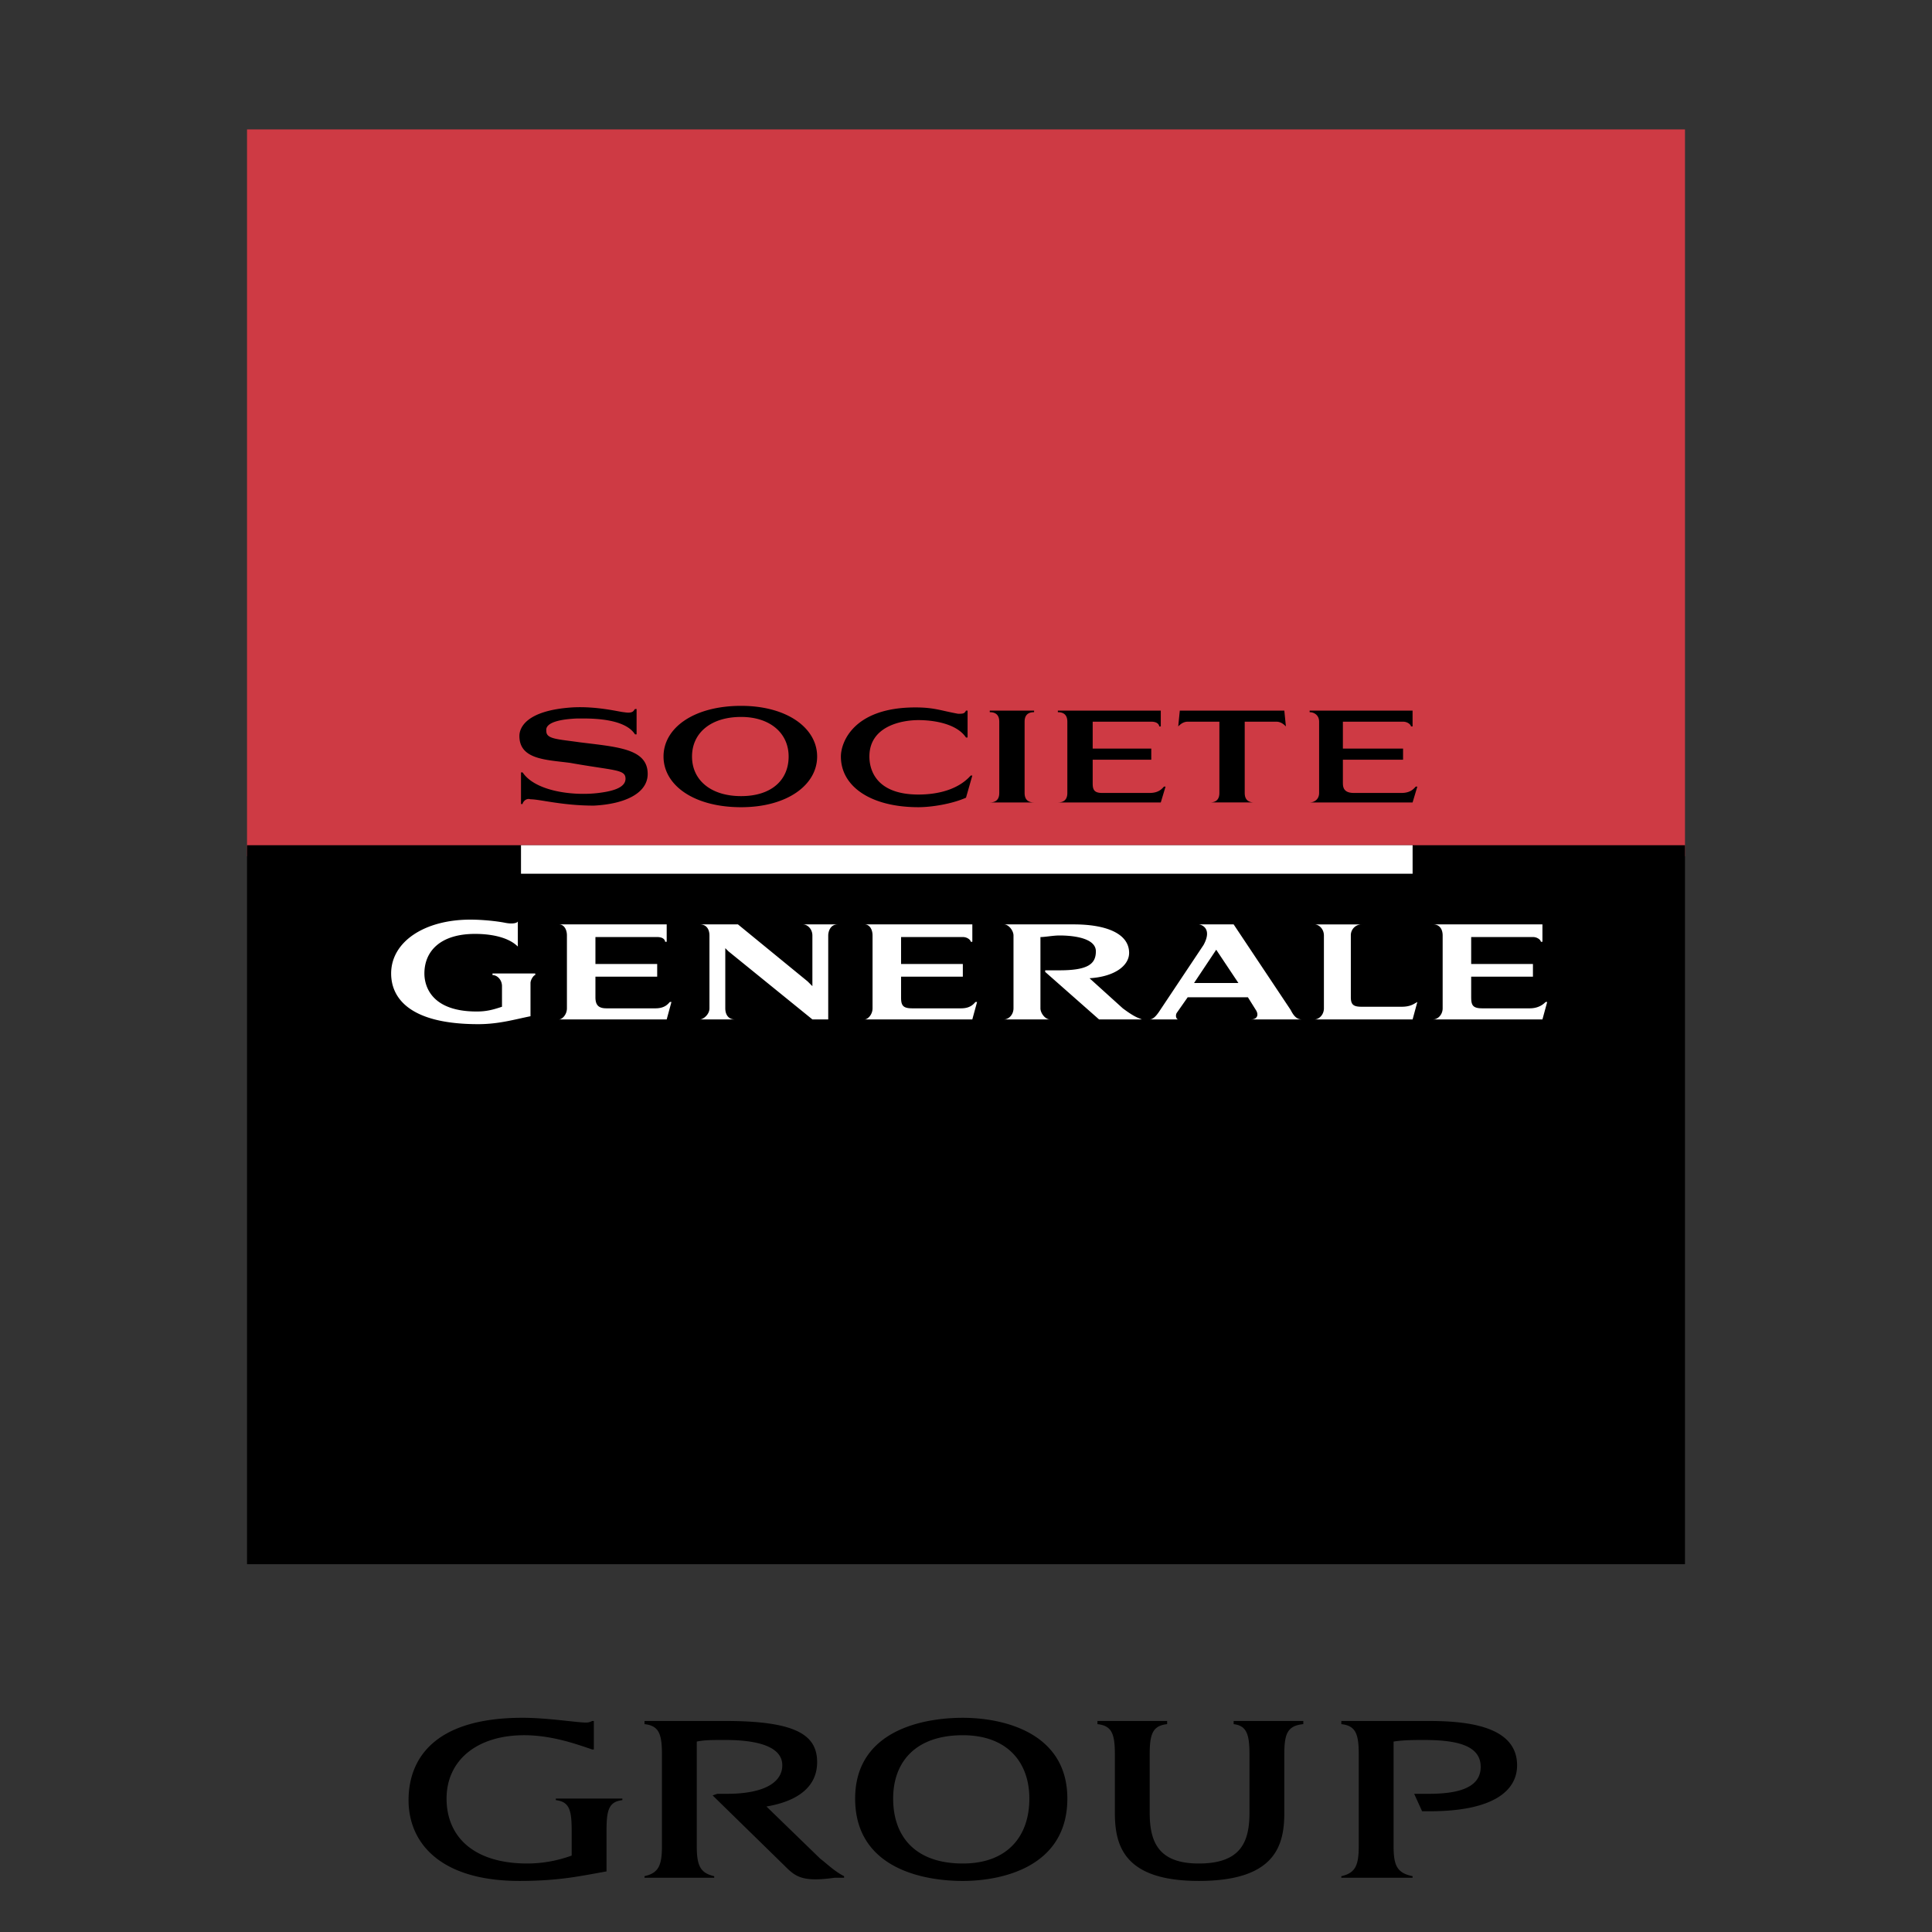
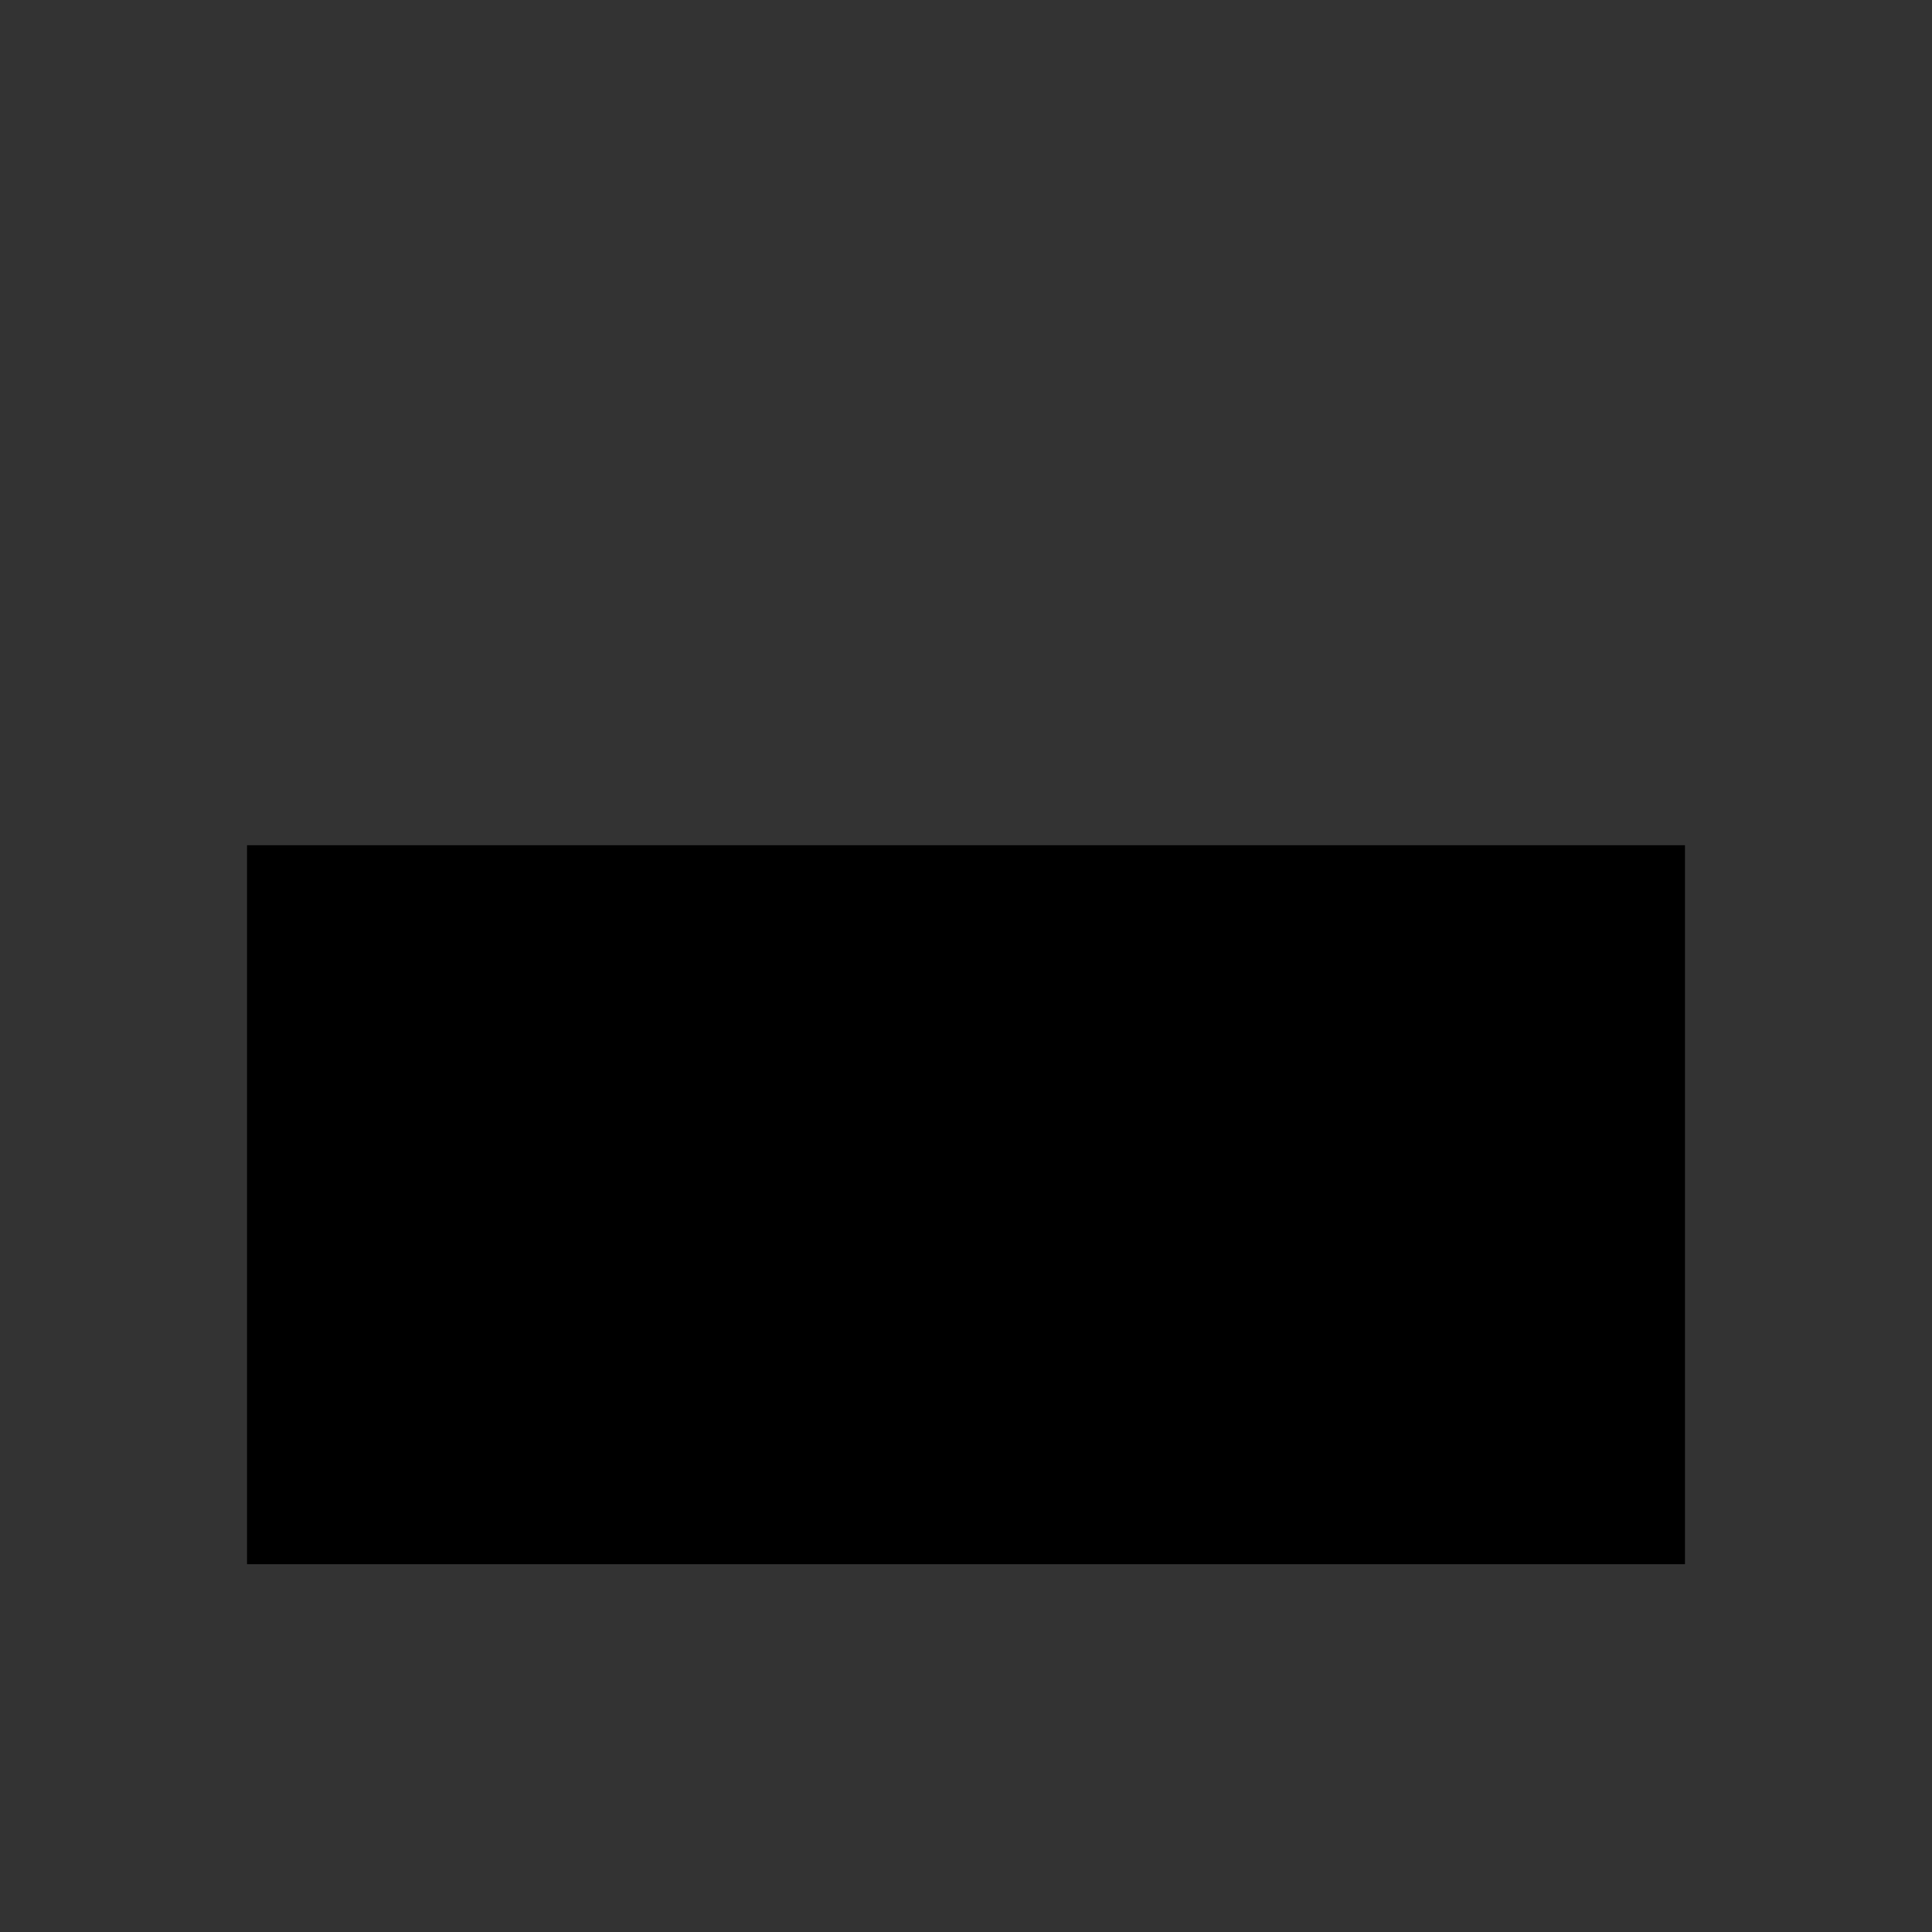
<svg xmlns="http://www.w3.org/2000/svg" width="2500" height="2500" viewBox="0 0 192.756 192.756">
  <rect x="0" y="0" width="192.756" height="192.756" fill="#333333" stroke="none" />
  <g fill-rule="evenodd" clip-rule="evenodd">
-     <path fill="transparent" d="M0 0h192.756v192.756H0V0z" />
-     <path fill="#ce3a44" d="M24.646 85.433h143.465V12.911H24.646v72.522z" />
+     <path fill="transparent" d="M0 0h192.756v192.756V0z" />
    <path d="M24.646 156.061h143.465V84.328H24.646v71.733z" />
-     <path fill="#fff" d="M51.98 87.171h88.956v-2.843H51.98v2.843zM89.9 99.496c0 .789.158 1.105 1.106 1.105h4.897c.948 0 1.264-.475 1.422-.633h.158l-.475 1.738H86.263c.316 0 .791-.475.791-1.105v-7.269c0-.632-.316-1.106-.791-1.106H97.01v1.737h-.158c0-.158-.316-.474-.79-.474H89.9v2.687h6.162v1.264H89.9v2.056zM59.406 99.496c0 .789.316 1.105 1.106 1.105h4.898c.948 0 1.264-.475 1.422-.633h.158l-.474 1.738H55.772c.316 0 .79-.475.79-1.105v-7.269c0-.632-.316-1.106-.79-1.106h10.744v1.737h-.158c0-.158-.158-.474-.79-.474h-6.162v2.687h6.162v1.264h-6.162v2.056zM121.342 94.755l-2.211 3.319h4.424l-2.213-3.319zm8.533 6.952h-5.057c.633 0 .789-.475.475-.947l-.791-1.264h-6.004l-1.105 1.578c-.158.316 0 .633.158.633h.158-3.004c.316 0 .633-.316.949-.789l4.424-6.637c.947-1.738-.316-2.054-.475-2.054h3.477l5.688 8.533c.316.631.632.947 1.107.947zM51.664 91.911v2.528c-.948-.948-2.686-1.264-4.266-1.264-3.476 0-5.056 1.738-5.056 3.95 0 .633.158 3.793 5.214 3.793.948 0 1.58-.158 2.528-.475v-2.055c0-.631-.474-1.105-.948-1.105v-.158h4.266v.158c-.158 0-.474.475-.474.791v3.316c-1.58.316-3.16.791-5.214.791-6.952 0-8.69-2.686-8.69-5.057 0-3.161 3.318-5.372 7.9-5.372 1.265 0 2.687.158 3.476.316.79.159 1.264.001 1.264-.157zM140.936 101.707l.473-1.738c-.316.158-.633.475-1.58.475h-3.949c-.791 0-1.107-.158-1.107-.947v-6.163a1.08 1.08 0 0 1 1.107-1.106h-4.74c.473 0 .947.474.947 1.106v7.269c0 .631-.475 1.105-.947 1.105h9.796v-.001zM81.052 101.707h1.58v-8.374c0-.316.158-1.106.948-1.106h-3.476c.474 0 .948.474.948 1.106v5.056l-.474-.473-6.952-5.689h-3.792c.632 0 .948.474.948 1.106v7.269c0 .631-.632 1.105-.948 1.105h3.476c-.632 0-.948-.475-.948-1.105v-6.004l.316.316 8.374 6.793zM108.703 97.6c2.527-.158 3.949-1.265 3.949-2.529 0-1.896-2.213-2.844-5.529-2.844h-6.953c.475 0 .947.632.947 1.106v7.269c0 .631-.473 1.105-.947 1.105h4.582c-.475 0-.947-.633-.947-1.105v-7.111c.473 0 1.264-.158 1.895-.158 1.58 0 3.635.316 3.635 1.58 0 1.265-.789 1.896-3.635 1.896h-1.422v.158l5.373 4.74h4.266c-.316-.158-.631-.158-1.896-1.105l-3.318-3.002zM146.781 99.496c0 .789.156 1.105 1.105 1.105h4.74c.947 0 1.422-.475 1.58-.633h.158l-.475 1.738H142.987c.475 0 .947-.475.947-1.105v-7.269c0-.632-.314-1.106-.947-1.106h10.902v1.737h-.158c0-.158-.316-.474-.789-.474h-6.162v2.687h6.162v1.264h-6.162v2.056h.001z" />
-     <path d="M109.018 78.165c0 .632.158.948.949.948h4.738c.949 0 1.266-.474 1.424-.632h.158l-.475 1.58h-10.27c.631 0 .947-.316.947-.948v-7.109c0-.632-.316-.949-.947-.949v-.158h10.27v1.58h-.158c0-.158-.158-.474-.791-.474h-5.846v2.686h5.846v1.106h-5.846v2.37h.001zM98.748 80.061c.633 0 .949-.316.949-.948v-7.109c0-.632-.316-.949-.949-.949v-.158h4.424v.158c-.631 0-.947.316-.947.949v7.109c0 .632.316.948.947.948h-4.424zM121.658 72.003v7.109c0 .632-.316.948-.947.948h4.424c-.633 0-.949-.316-.949-.948v-7.109h3.16c.475 0 .791.315.949.474l-.158-1.58h-10.428l-.158 1.58c.158-.158.473-.474.947-.474h3.16zM96.378 79.587l.632-2.212h-.158c-1.264 1.422-3.318 1.896-5.214 1.896-4.424 0-4.898-2.686-4.898-3.793 0-3.001 3.16-3.633 4.898-3.633 1.422 0 3.792.316 4.74 1.738h.158v-2.686h-.158c-.158.315-.316.315-.79.315-1.738-.315-2.37-.632-4.266-.632-6.162 0-7.426 3.477-7.426 4.897 0 3.003 3.002 5.057 7.742 5.057 1.264.001 3.318-.315 4.74-.947zM66.2 75.478c0-2.843 3.002-5.055 7.742-5.055 4.582 0 7.584 2.212 7.584 5.055 0 2.845-3.002 5.057-7.584 5.057-4.74 0-7.742-2.212-7.742-5.057zm7.742 3.951c3.002 0 4.74-1.58 4.74-3.951 0-2.369-1.896-3.949-4.74-3.949-3.002 0-4.898 1.58-4.898 3.949 0 2.371 1.896 3.951 4.898 3.951zM62.408 77.691c0 .948-1.422 1.264-2.686 1.422-2.528.316-6.32-.158-7.583-2.054h-.159v3.16h.158c0-.158.315-.632.79-.474.948 0 3.16.632 6.32.632 3.16-.158 5.372-1.264 5.372-3.16 0-2.528-3.002-2.686-6.794-3.16-2.212-.316-3.318-.316-3.318-1.106 0-.158-.316-1.106 3.002-1.264.948 0 4.739-.158 5.845 1.581h.158V70.74h-.158c-.158.158-.158.474-1.106.316-.315 0-2.686-.632-5.214-.474-4.582.316-5.214 2.055-5.214 2.844 0 2.371 2.687 2.371 5.057 2.686 4.424.789 5.53.631 5.53 1.579zM133.982 78.165c0 .632.316.948 1.105.948h4.74c.947 0 1.264-.474 1.422-.632h.158l-.473 1.58h-10.272c.475 0 .947-.316.947-.948v-7.109c0-.632-.473-.949-.947-.949v-.158h10.271v1.58h-.16c0-.158-.314-.474-.789-.474h-6.004v2.686h6.004v1.106h-6.004v2.37h.002zM66.042 175.02v9.164c0 1.896-.316 2.686-1.738 3.002v.158h6.952v-.158c-1.422-.316-1.738-1.105-1.738-3.002v-10.428c.791-.158 1.422-.158 2.844-.158 3.16 0 5.688.633 5.688 2.527 0 1.58-1.581 2.844-5.53 2.844h-.949l-.473.158 7.11 6.953c1.106 1.105 1.738 1.736 5.056 1.264h.948v-.158c-.948-.475-1.738-1.264-2.37-1.738l-5.373-5.213c1.896-.316 5.056-1.266 5.056-4.424 0-2.688-2.054-4.109-9.164-4.109h-8.058v.316c1.423.158 1.739.947 1.739 3.002zM128.137 180.865v-5.846c0-2.055.314-2.844 1.895-3.002v-.316h-6.951v.316c1.264.158 1.58.947 1.58 3.002v5.846c0 3.002-.947 5.057-5.057 5.057-3.949 0-4.898-2.055-4.898-5.057v-5.846c0-2.055.316-2.844 1.74-3.002v-.316h-6.953v.316c1.422.158 1.738.947 1.738 3.002v5.846c0 3.318.947 6.795 8.373 6.795 7.584 0 8.533-3.476 8.533-6.795zM135.562 175.02v9.164c0 1.896-.316 2.686-1.738 3.002v.158h7.111v-.158c-1.58-.316-1.896-1.105-1.896-3.002v-10.428c.947-.158 2.211-.158 3.002-.158 3.16 0 5.688.475 5.688 2.686 0 2.213-2.527 2.686-5.215 2.686h-1.422l.791 1.738h.789c6.32 0 8.689-2.053 8.689-4.582 0-3.949-5.055-4.424-8.848-4.424h-8.689v.316c1.422.158 1.738.947 1.738 3.002zM60.512 182.762c0-2.055.158-3.002 1.58-3.16v-.158h-6.636v.158c1.422.158 1.58 1.105 1.58 3.16v2.369a12.948 12.948 0 0 1-4.424.791c-5.372 0-8.058-2.686-8.058-6.479 0-3.791 3.001-6.32 7.741-6.32 2.844 0 5.372.949 6.794 1.422h.158v-2.844h-.158c-.315.158-.474.158-.631.158-.948 0-3.792-.475-6.32-.475-9.006 0-11.376 4.268-11.376 8.217 0 4.266 3.16 8.059 11.06 8.059 3.951 0 6.004-.475 8.69-.949v-3.949zM96.062 171.385c-4.266 0-10.744 1.422-10.744 8.059 0 6.795 6.478 8.217 10.744 8.217 3.95 0 10.428-1.422 10.428-8.217 0-6.637-6.478-8.059-10.428-8.059zm0 14.537c-4.74 0-6.952-2.686-6.952-6.479 0-3.633 2.211-6.32 6.952-6.32 4.424 0 6.637 2.688 6.637 6.32 0 3.793-2.213 6.479-6.637 6.479z" />
  </g>
</svg>